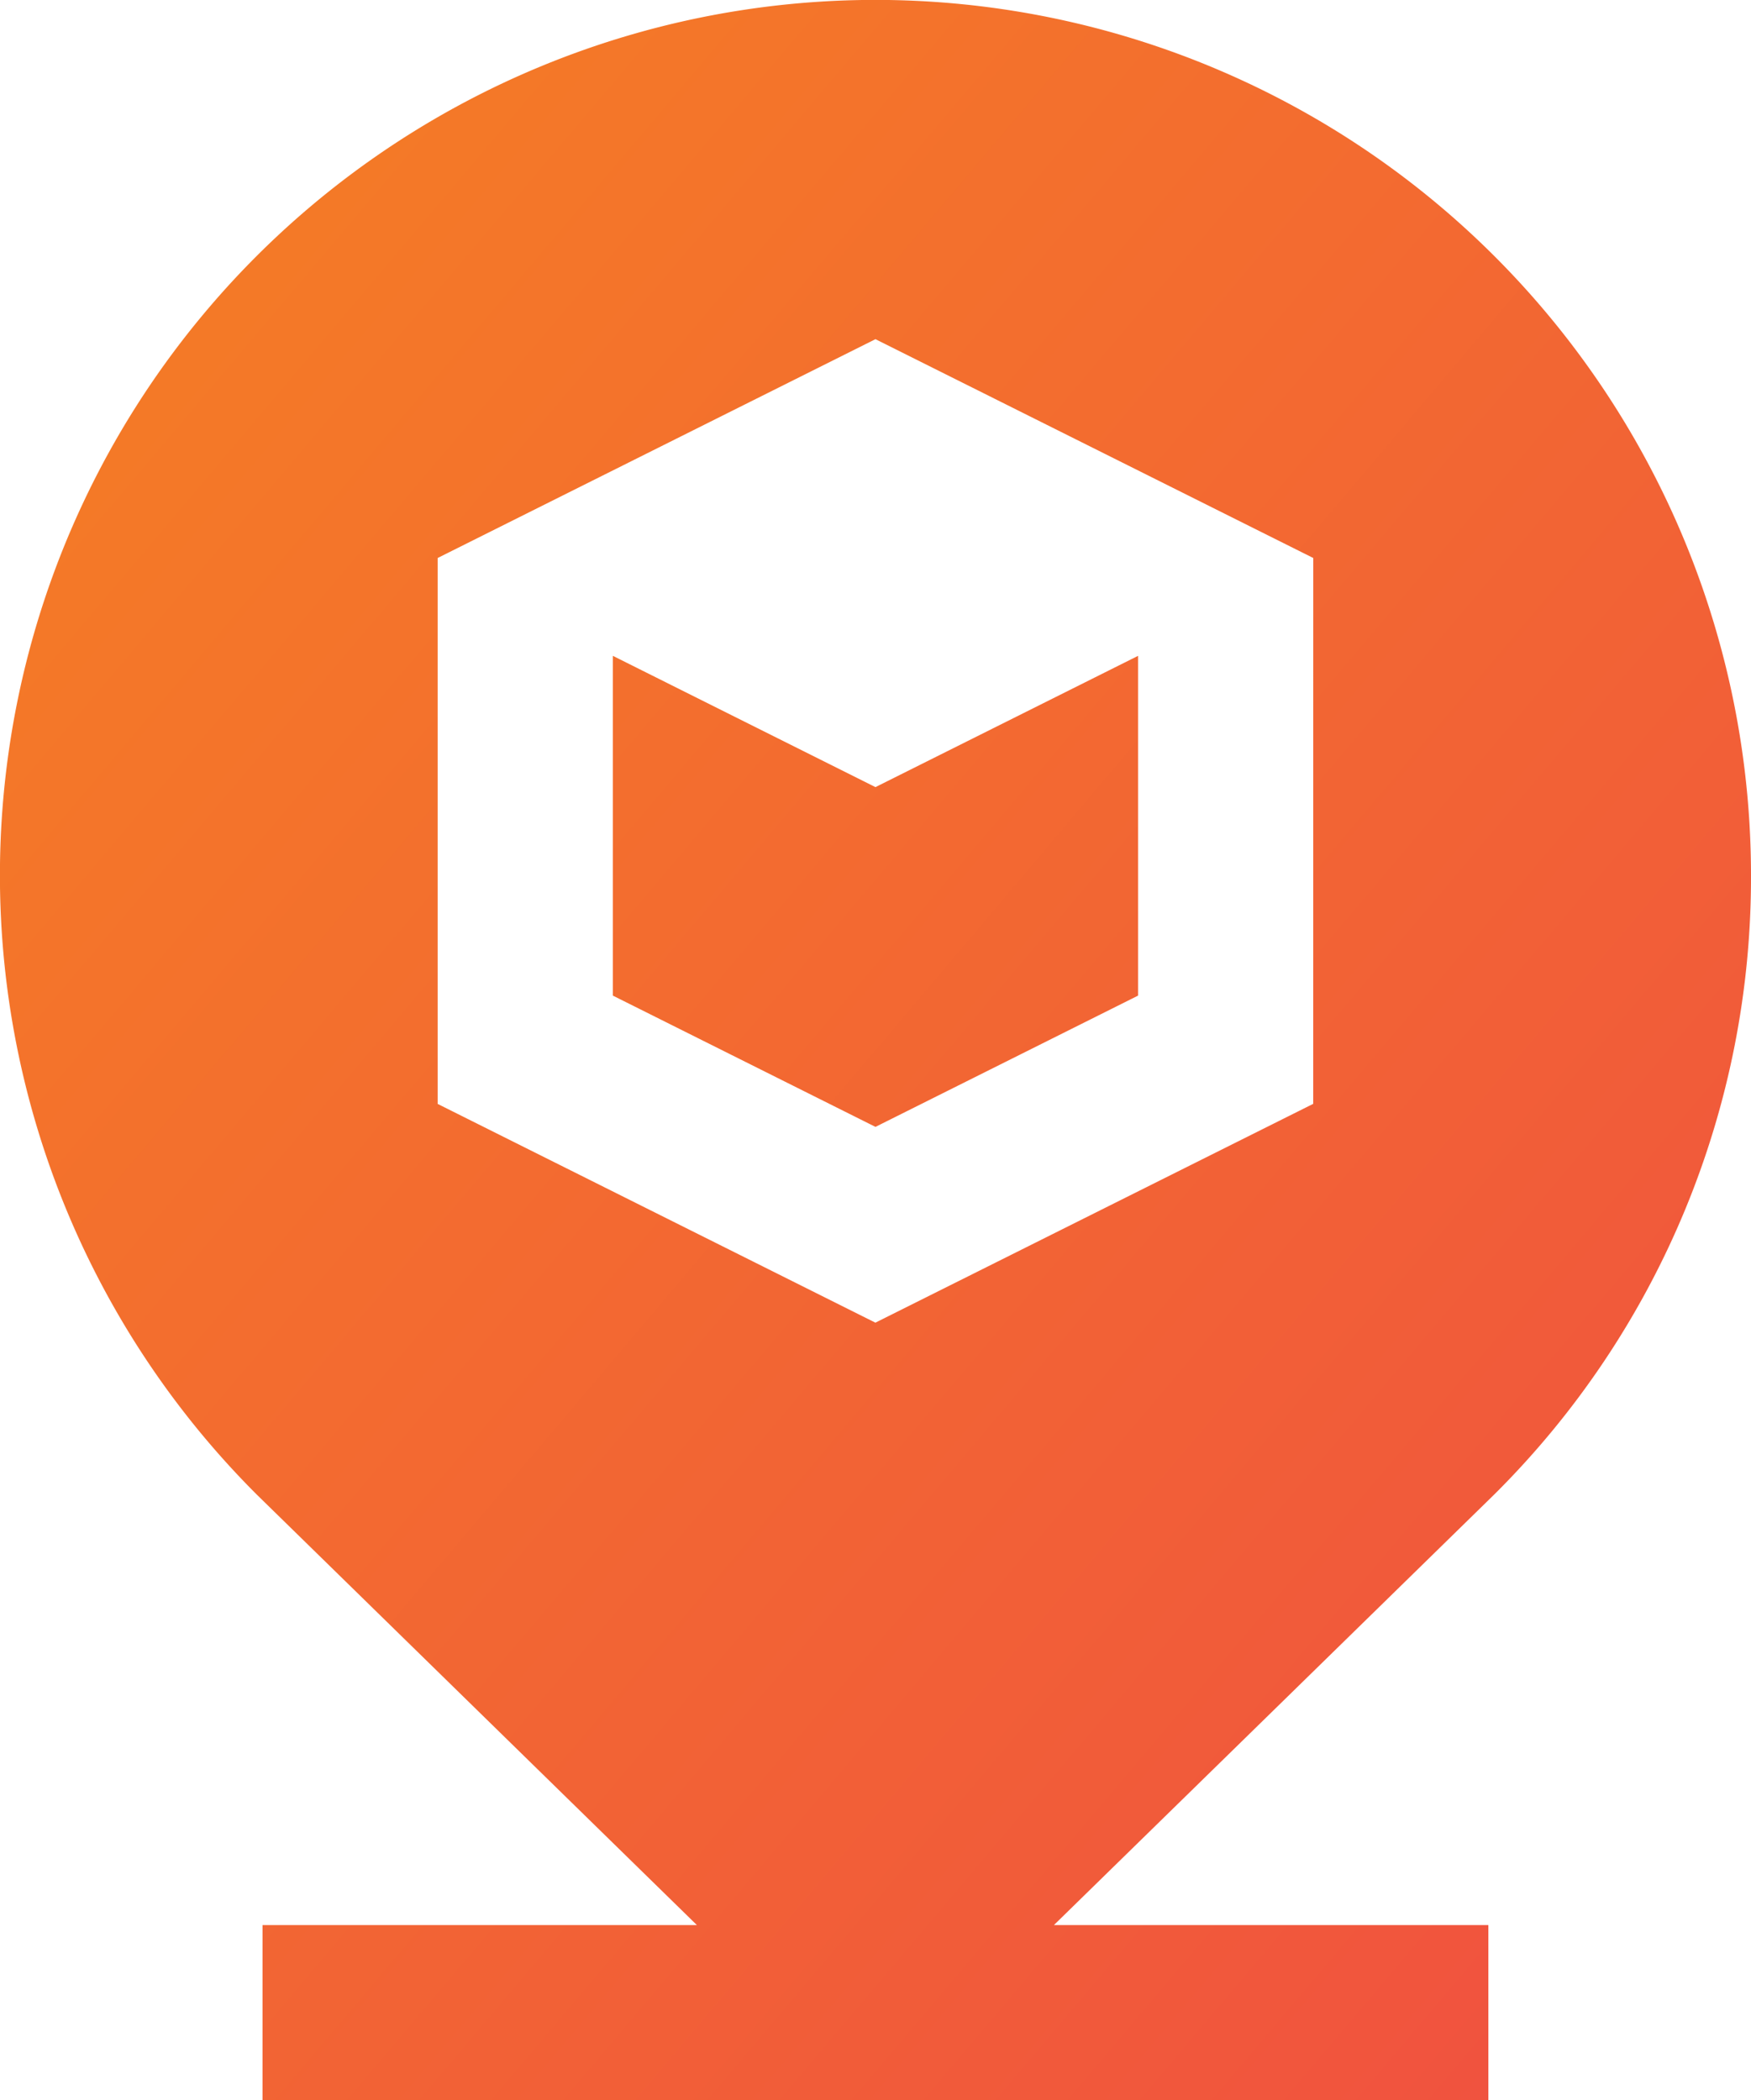
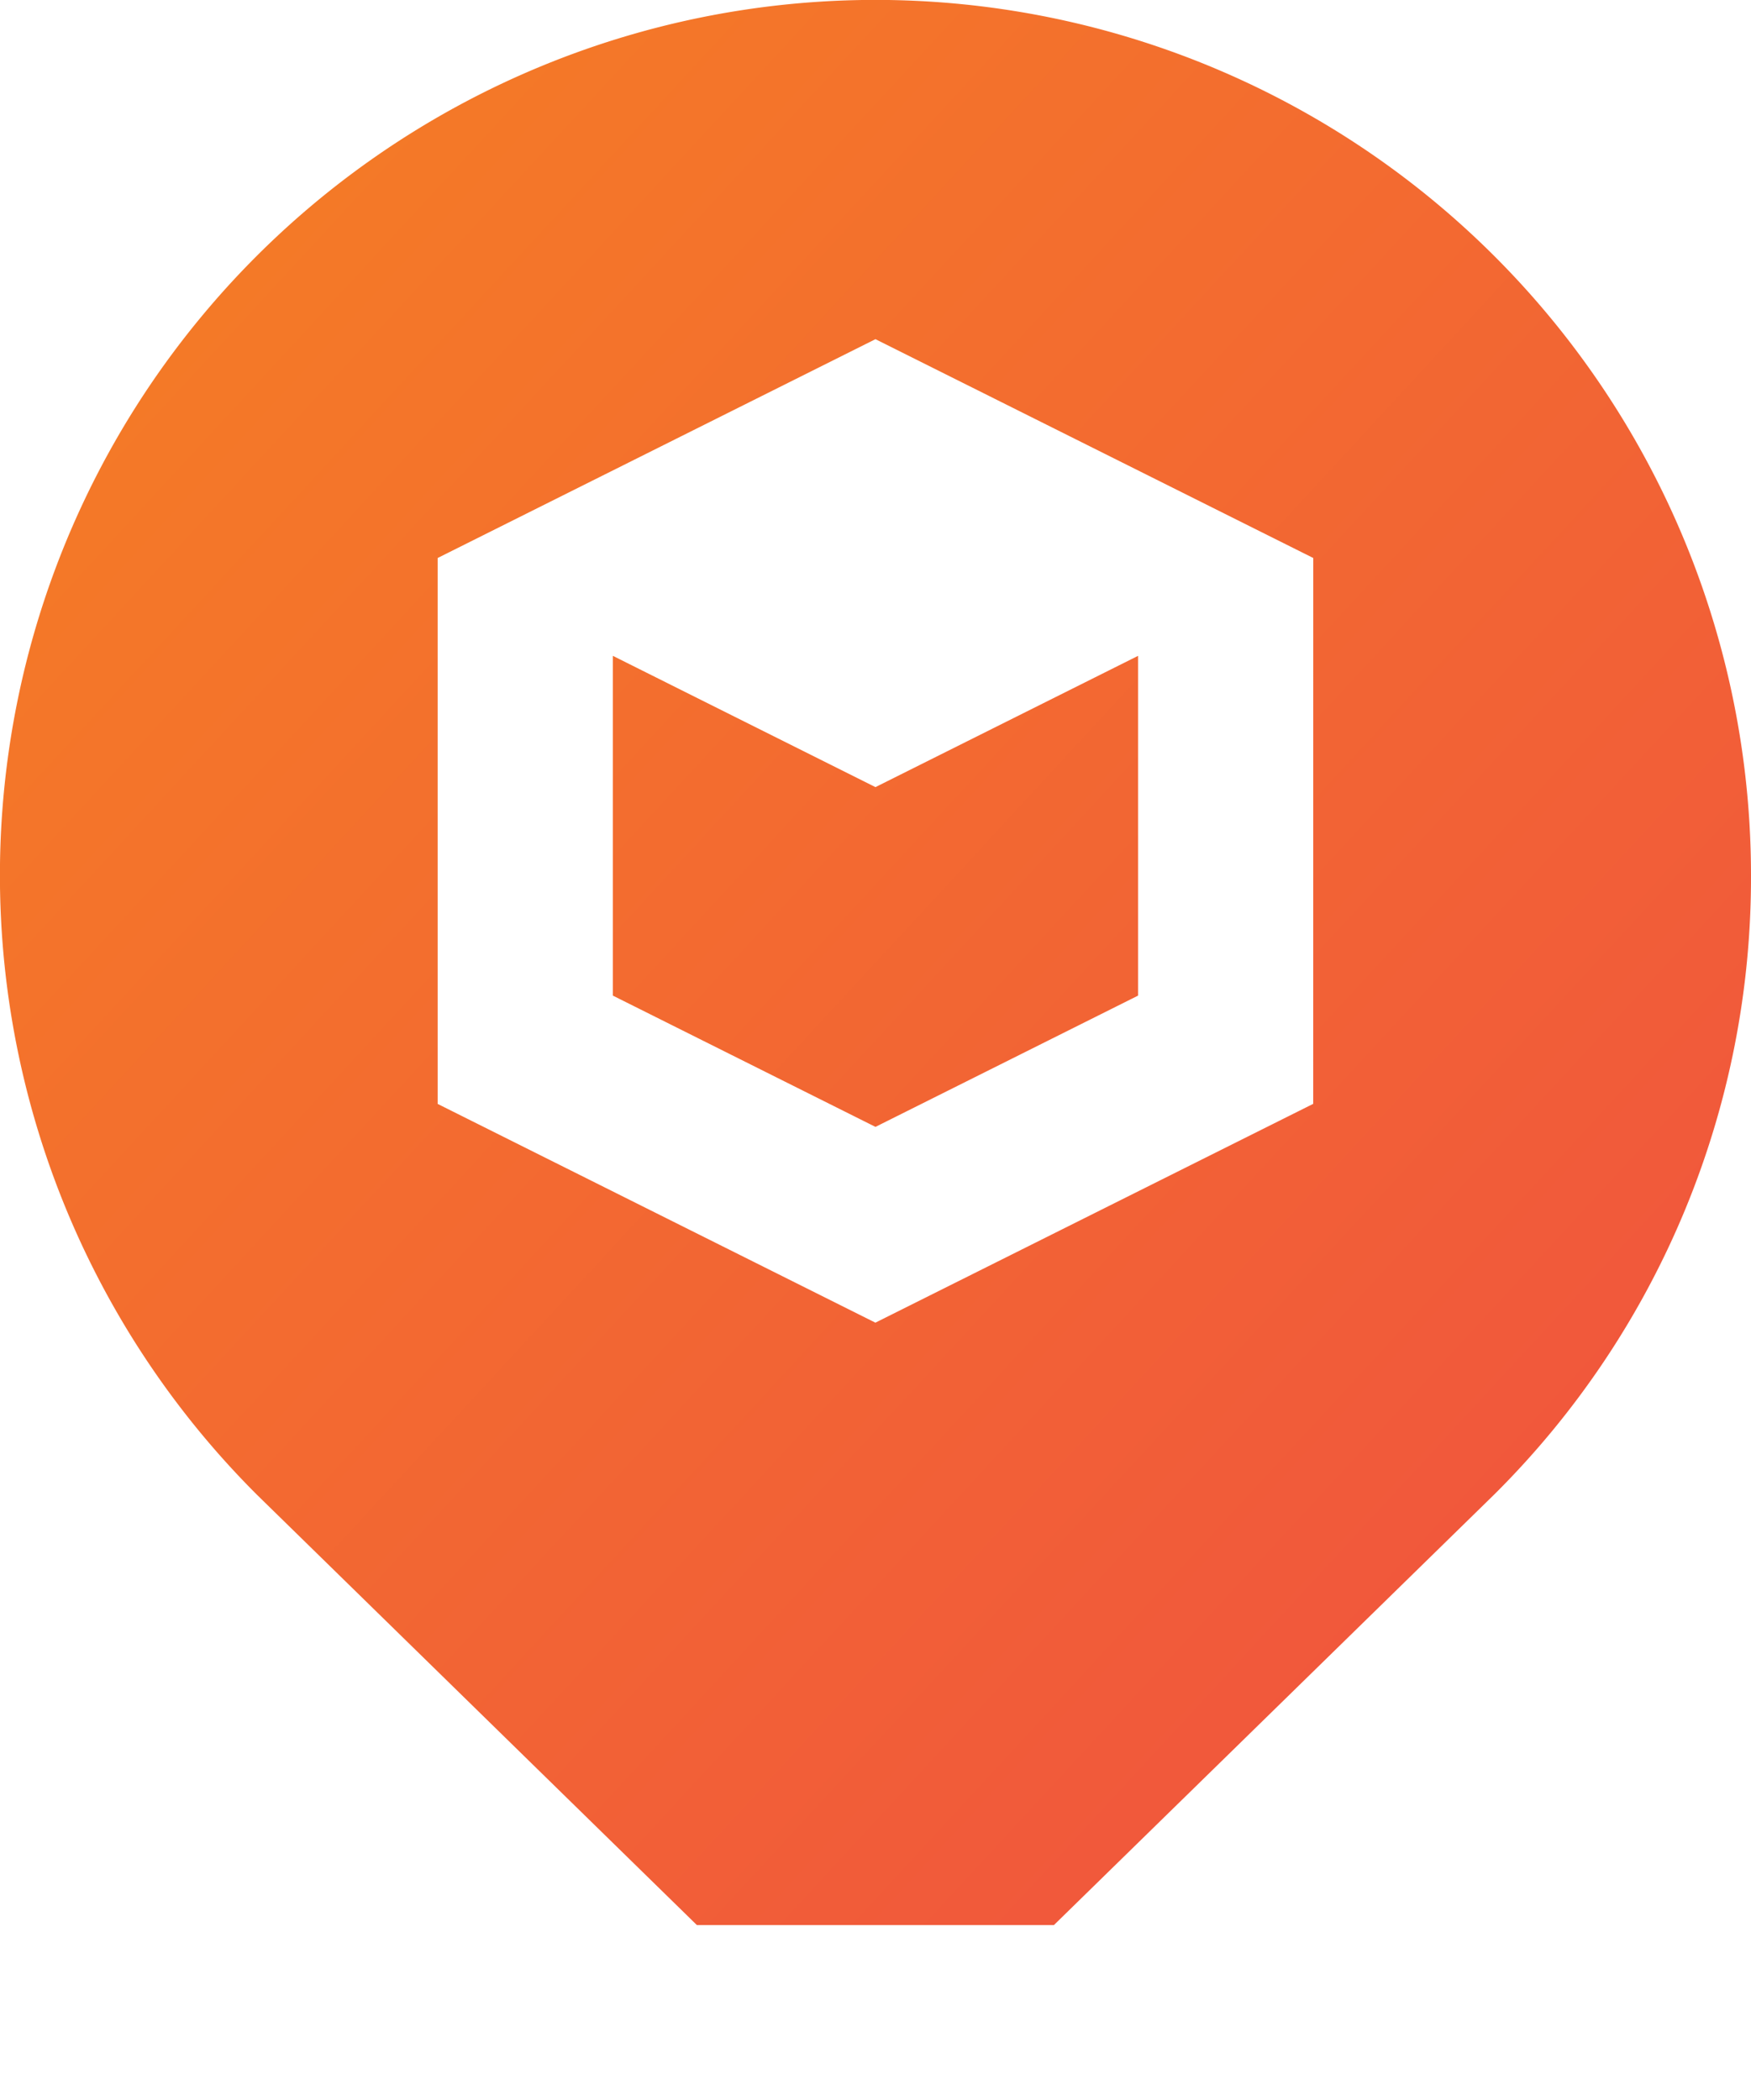
<svg xmlns="http://www.w3.org/2000/svg" width="26.673" height="32" viewBox="0 0 26.673 32">
  <defs>
    <linearGradient id="linear-gradient" x2="1" y2="1" gradientUnits="objectBoundingBox">
      <stop offset="0" stop-color="#f58023" />
      <stop offset="1" stop-color="#f04f41" />
    </linearGradient>
  </defs>
-   <path id="icon--zasilky-rychle--usp-5" d="M28.674,13.344a13.337,13.337,0,1,0-22.757,9.44l6.7,6.555H6v2.667H24.673V29.339H18.055l6.713-6.566a13.246,13.246,0,0,0,3.906-9.429Zm-6.669,3.482-6.669,3.334L8.668,16.827V8.509l6.669-3.334,6.669,3.334ZM15.337,12l4-2v5.177l-4,2-4-2V10Z" transform="translate(-2.001 -0.007)" fill="url(#linear-gradient)" />
+   <path id="icon--zasilky-rychle--usp-5" d="M28.674,13.344a13.337,13.337,0,1,0-22.757,9.44l6.7,6.555H6H24.673V29.339H18.055l6.713-6.566a13.246,13.246,0,0,0,3.906-9.429Zm-6.669,3.482-6.669,3.334L8.668,16.827V8.509l6.669-3.334,6.669,3.334ZM15.337,12l4-2v5.177l-4,2-4-2V10Z" transform="translate(-2.001 -0.007)" fill="url(#linear-gradient)" />
</svg>